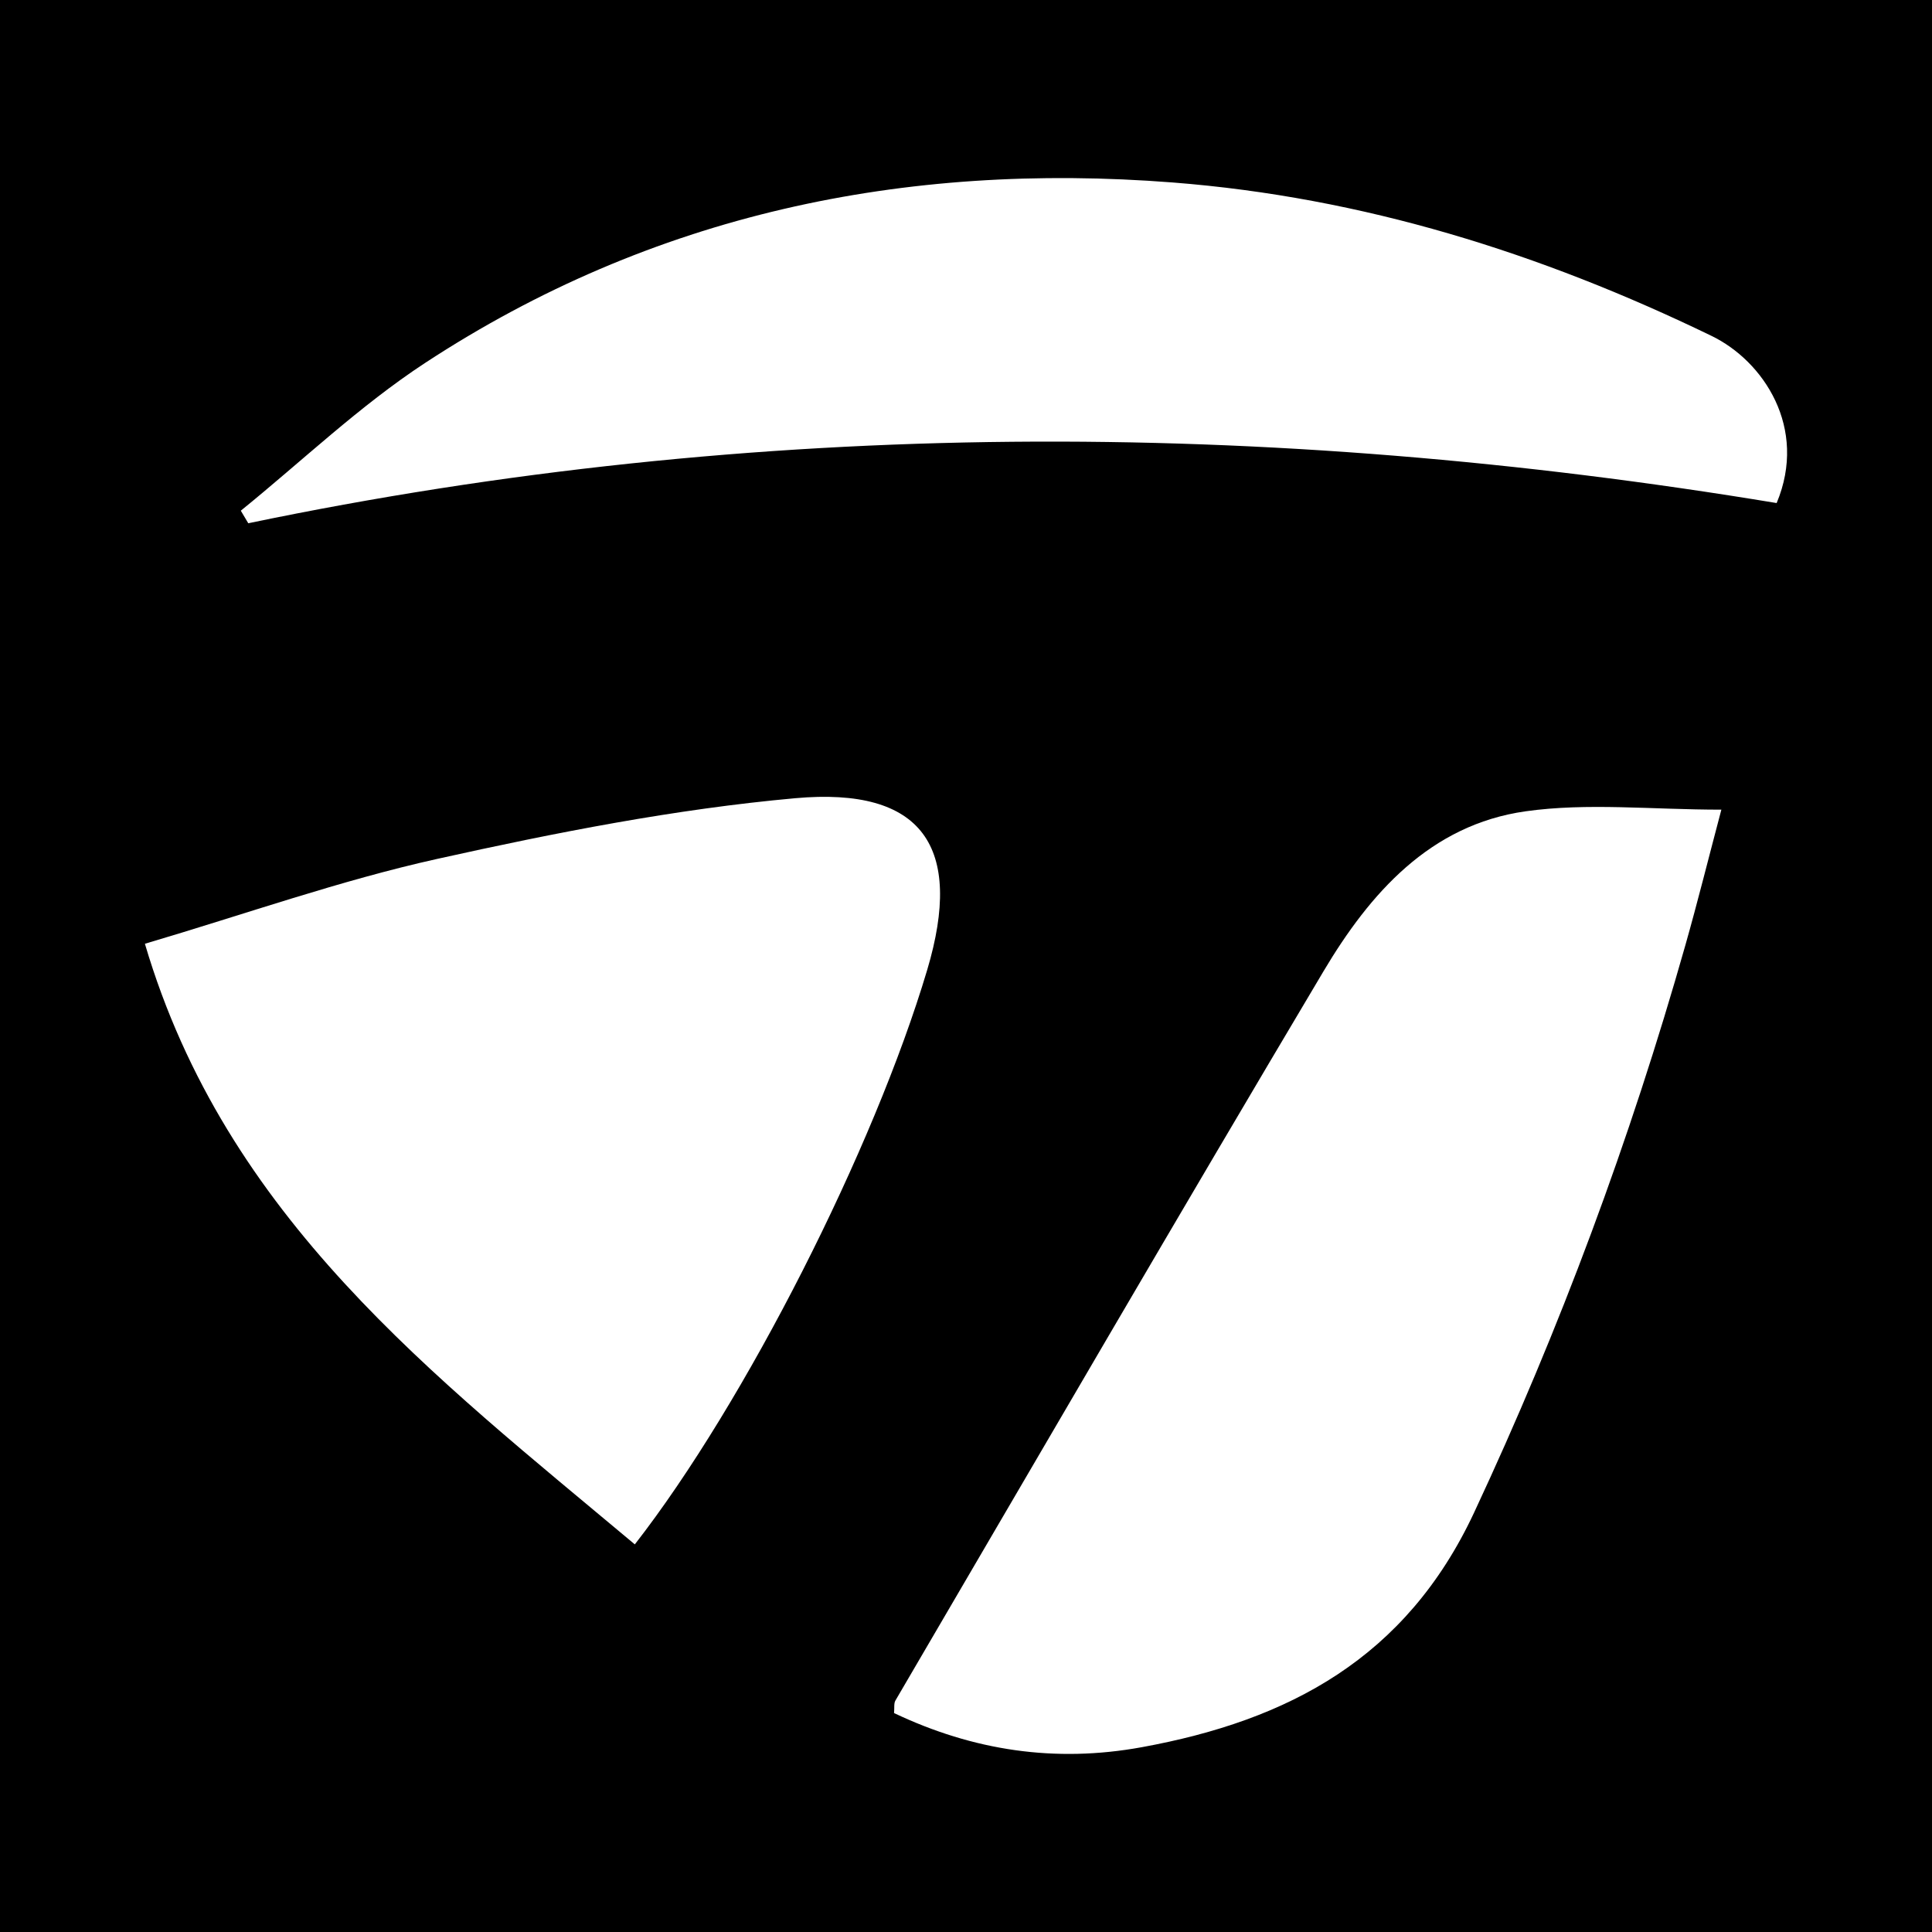
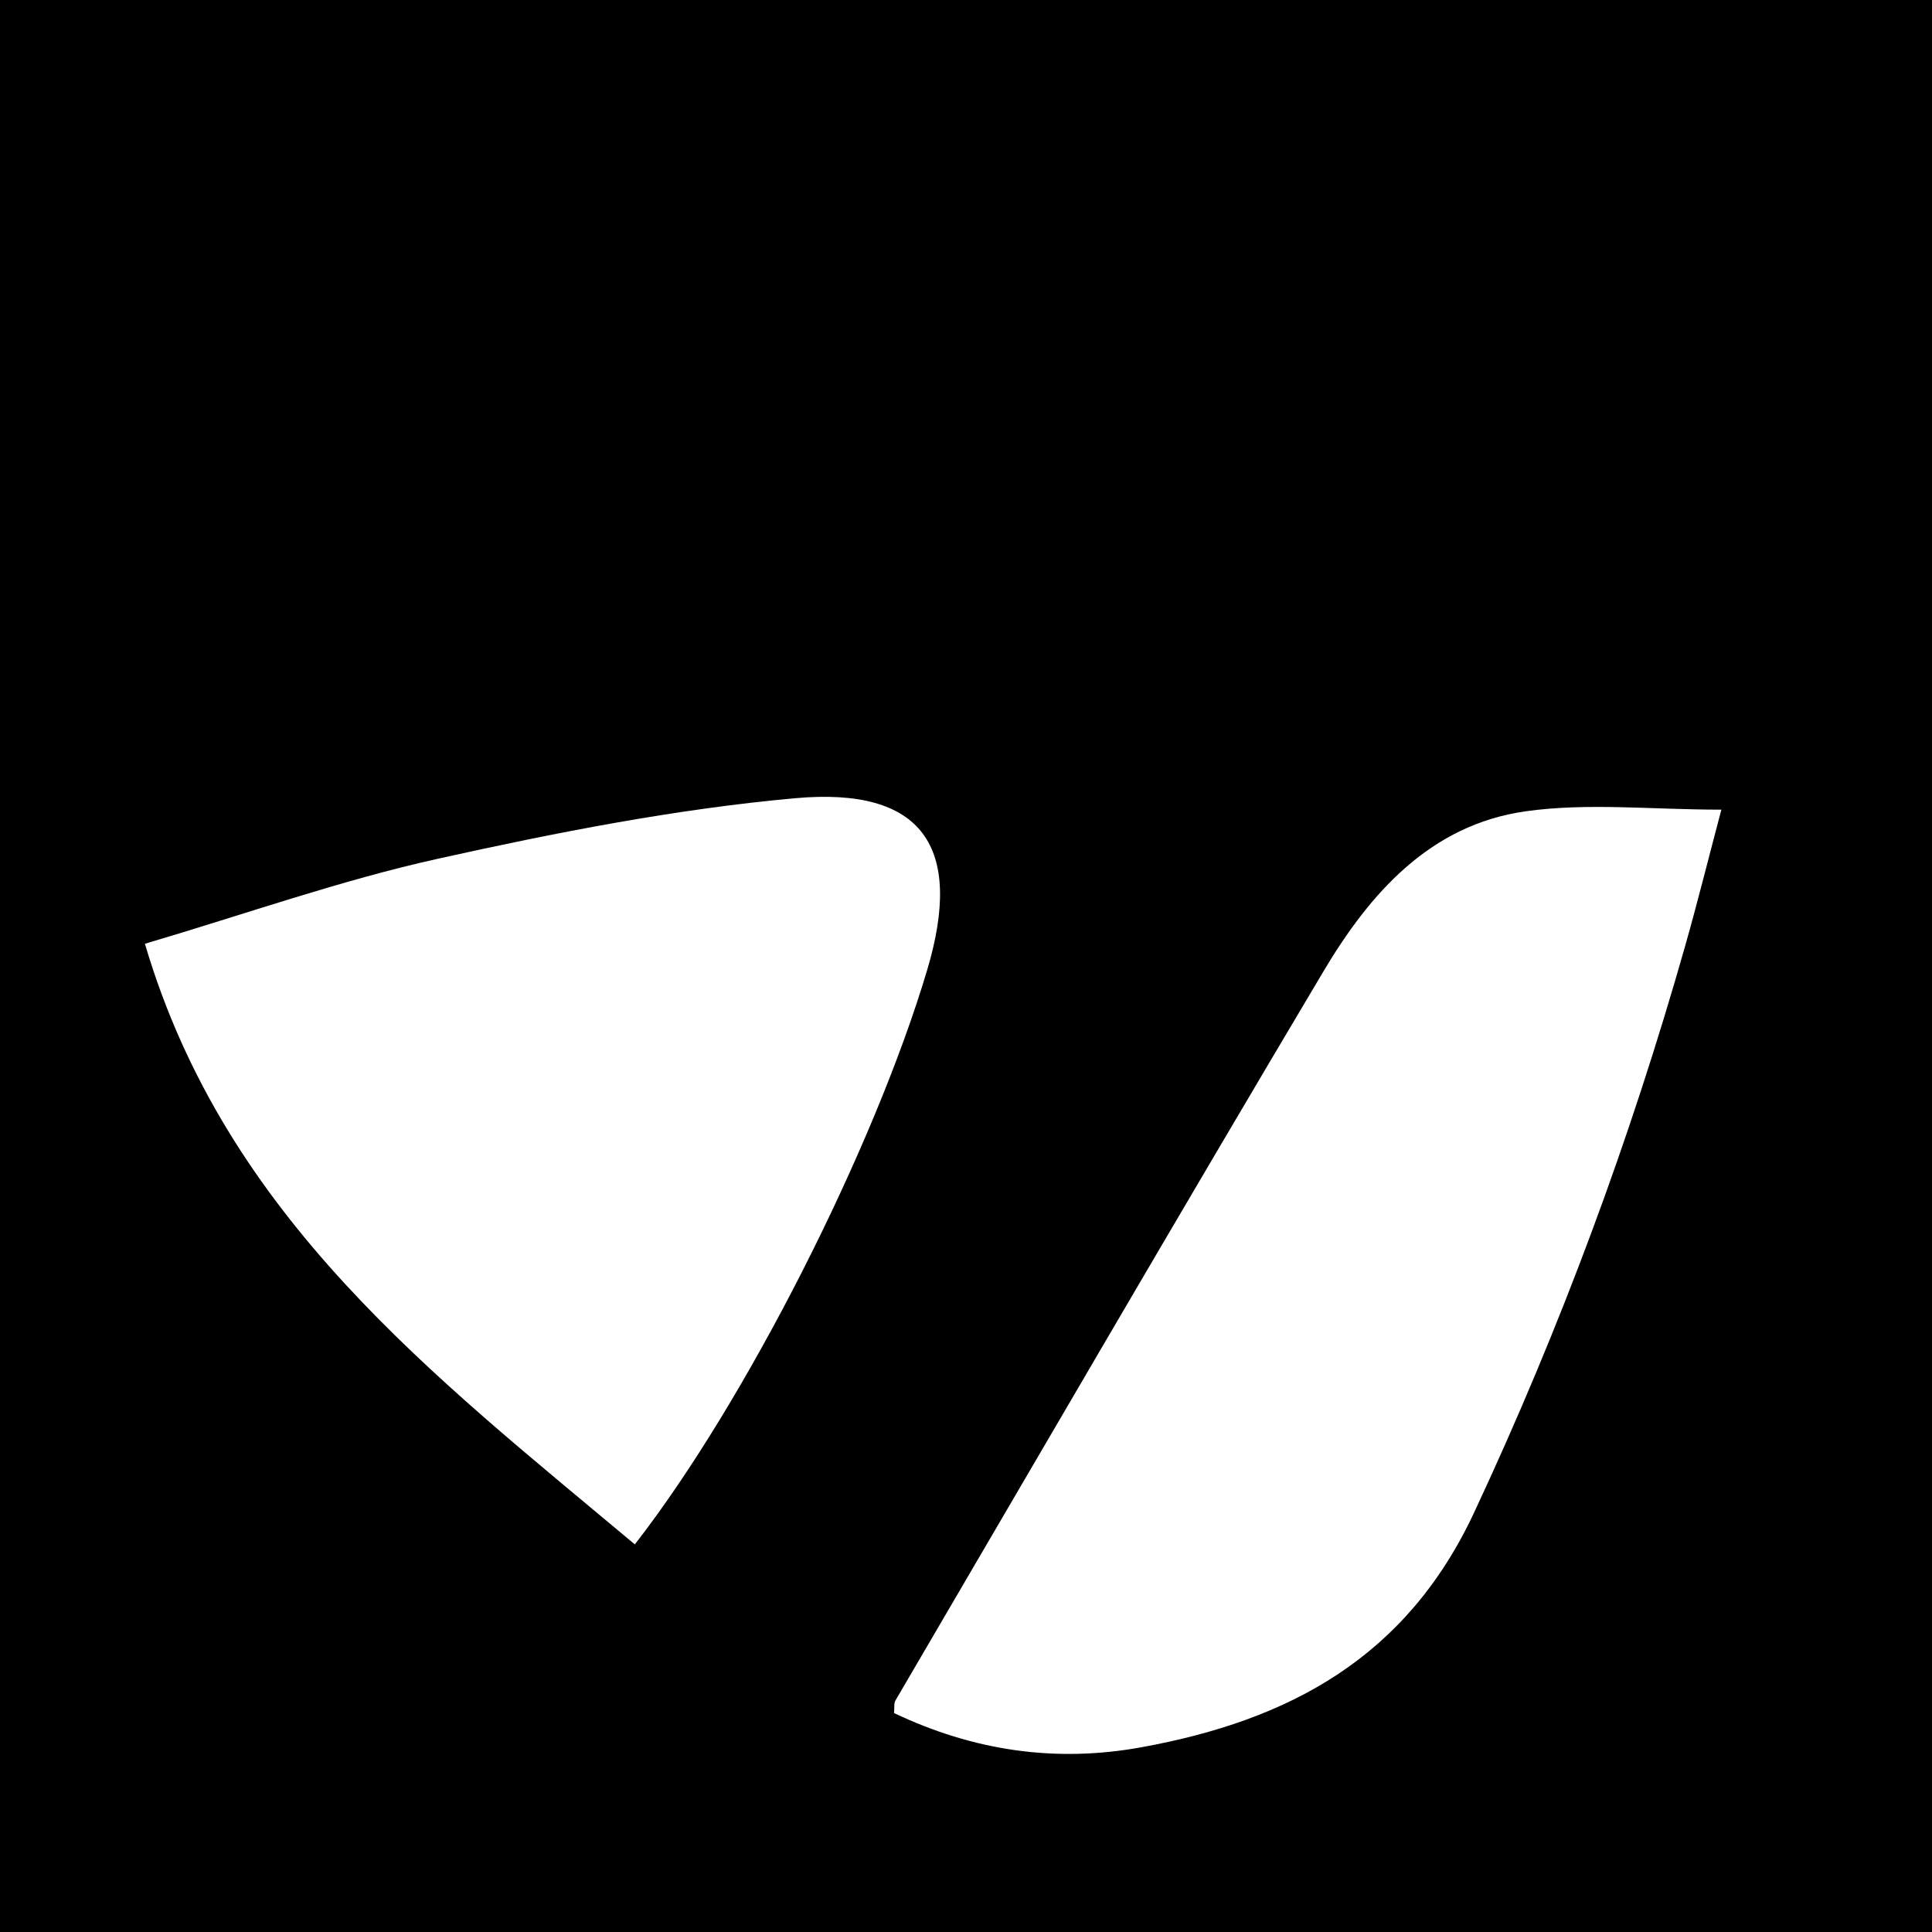
<svg xmlns="http://www.w3.org/2000/svg" version="1.1" id="Layer_1" x="0px" y="0px" width="200px" height="200px" viewBox="0 0 200 200" enable-background="new 0 0 200 200" xml:space="preserve">
  <rect width="200" height="200" />
  <g>
    <path fill="#FFFFFF" d="M178.195,83.816c-1.324,5.002-2.451,9.535-3.725,14.027c-5.719,20.163-12.971,39.702-21.871,58.737   c-7.045,15.07-19.174,21.513-34.414,24.292c-8.947,1.632-17.43,0.362-25.633-3.536c0.051-0.546-0.034-0.996,0.14-1.294   c14.74-25.184,29.4-50.416,44.317-75.495c4.798-8.067,11.037-15.166,20.922-16.561C164.337,83.082,170.974,83.816,178.195,83.816z" />
    <path fill="#FFFFFF" d="M65.716,159.874C44.915,142.44,23.383,126.079,15,97.698c10.405-3.072,20.201-6.552,30.274-8.788   c12.219-2.713,24.601-5.156,37.043-6.279c13.202-1.192,17.458,5.043,13.671,17.758C90.481,118.879,77.144,145.204,65.716,159.874z" />
-     <path fill="#FFFFFF" d="M183.918,52.076c-52.745-8.74-105.556-8.873-158.217,2.091c-0.258-0.433-0.515-0.867-0.773-1.3   c6.344-5.139,12.306-10.861,19.101-15.311c23.491-15.382,49.545-20.831,77.359-18.667c19.672,1.53,38.103,7.311,55.791,15.883   C182.544,37.37,187.174,44.288,183.918,52.076z" />
  </g>
</svg>